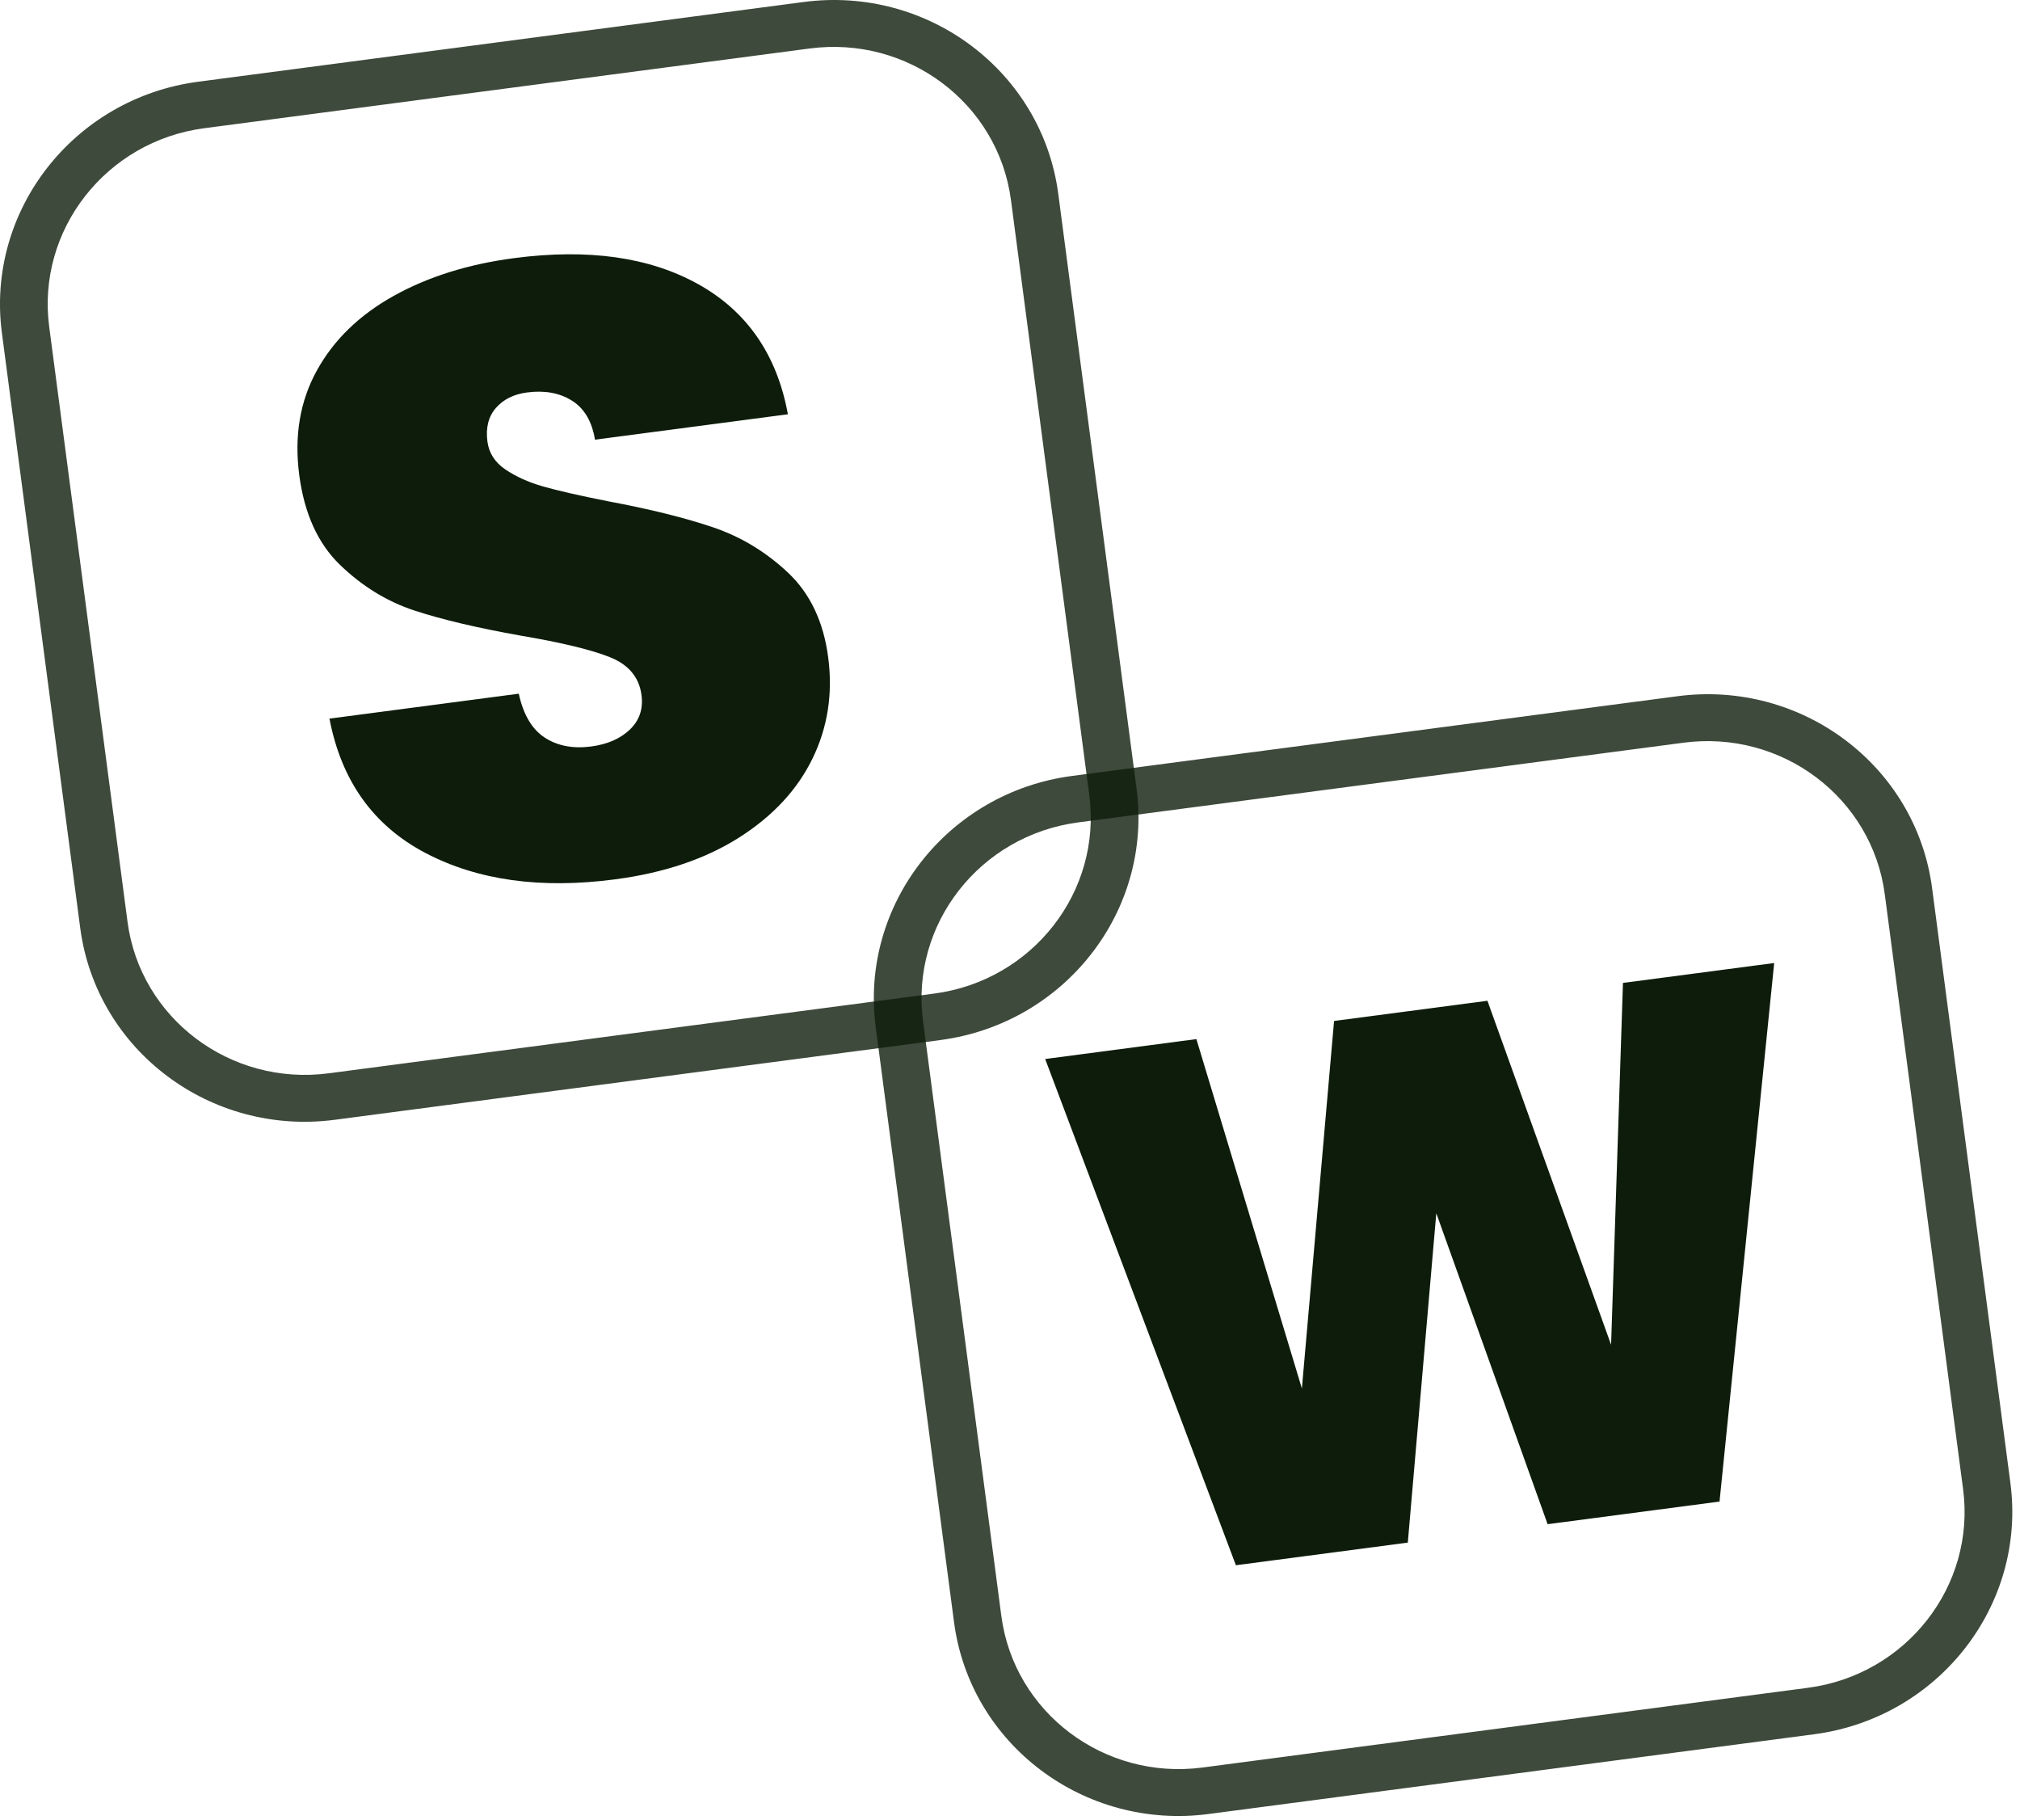
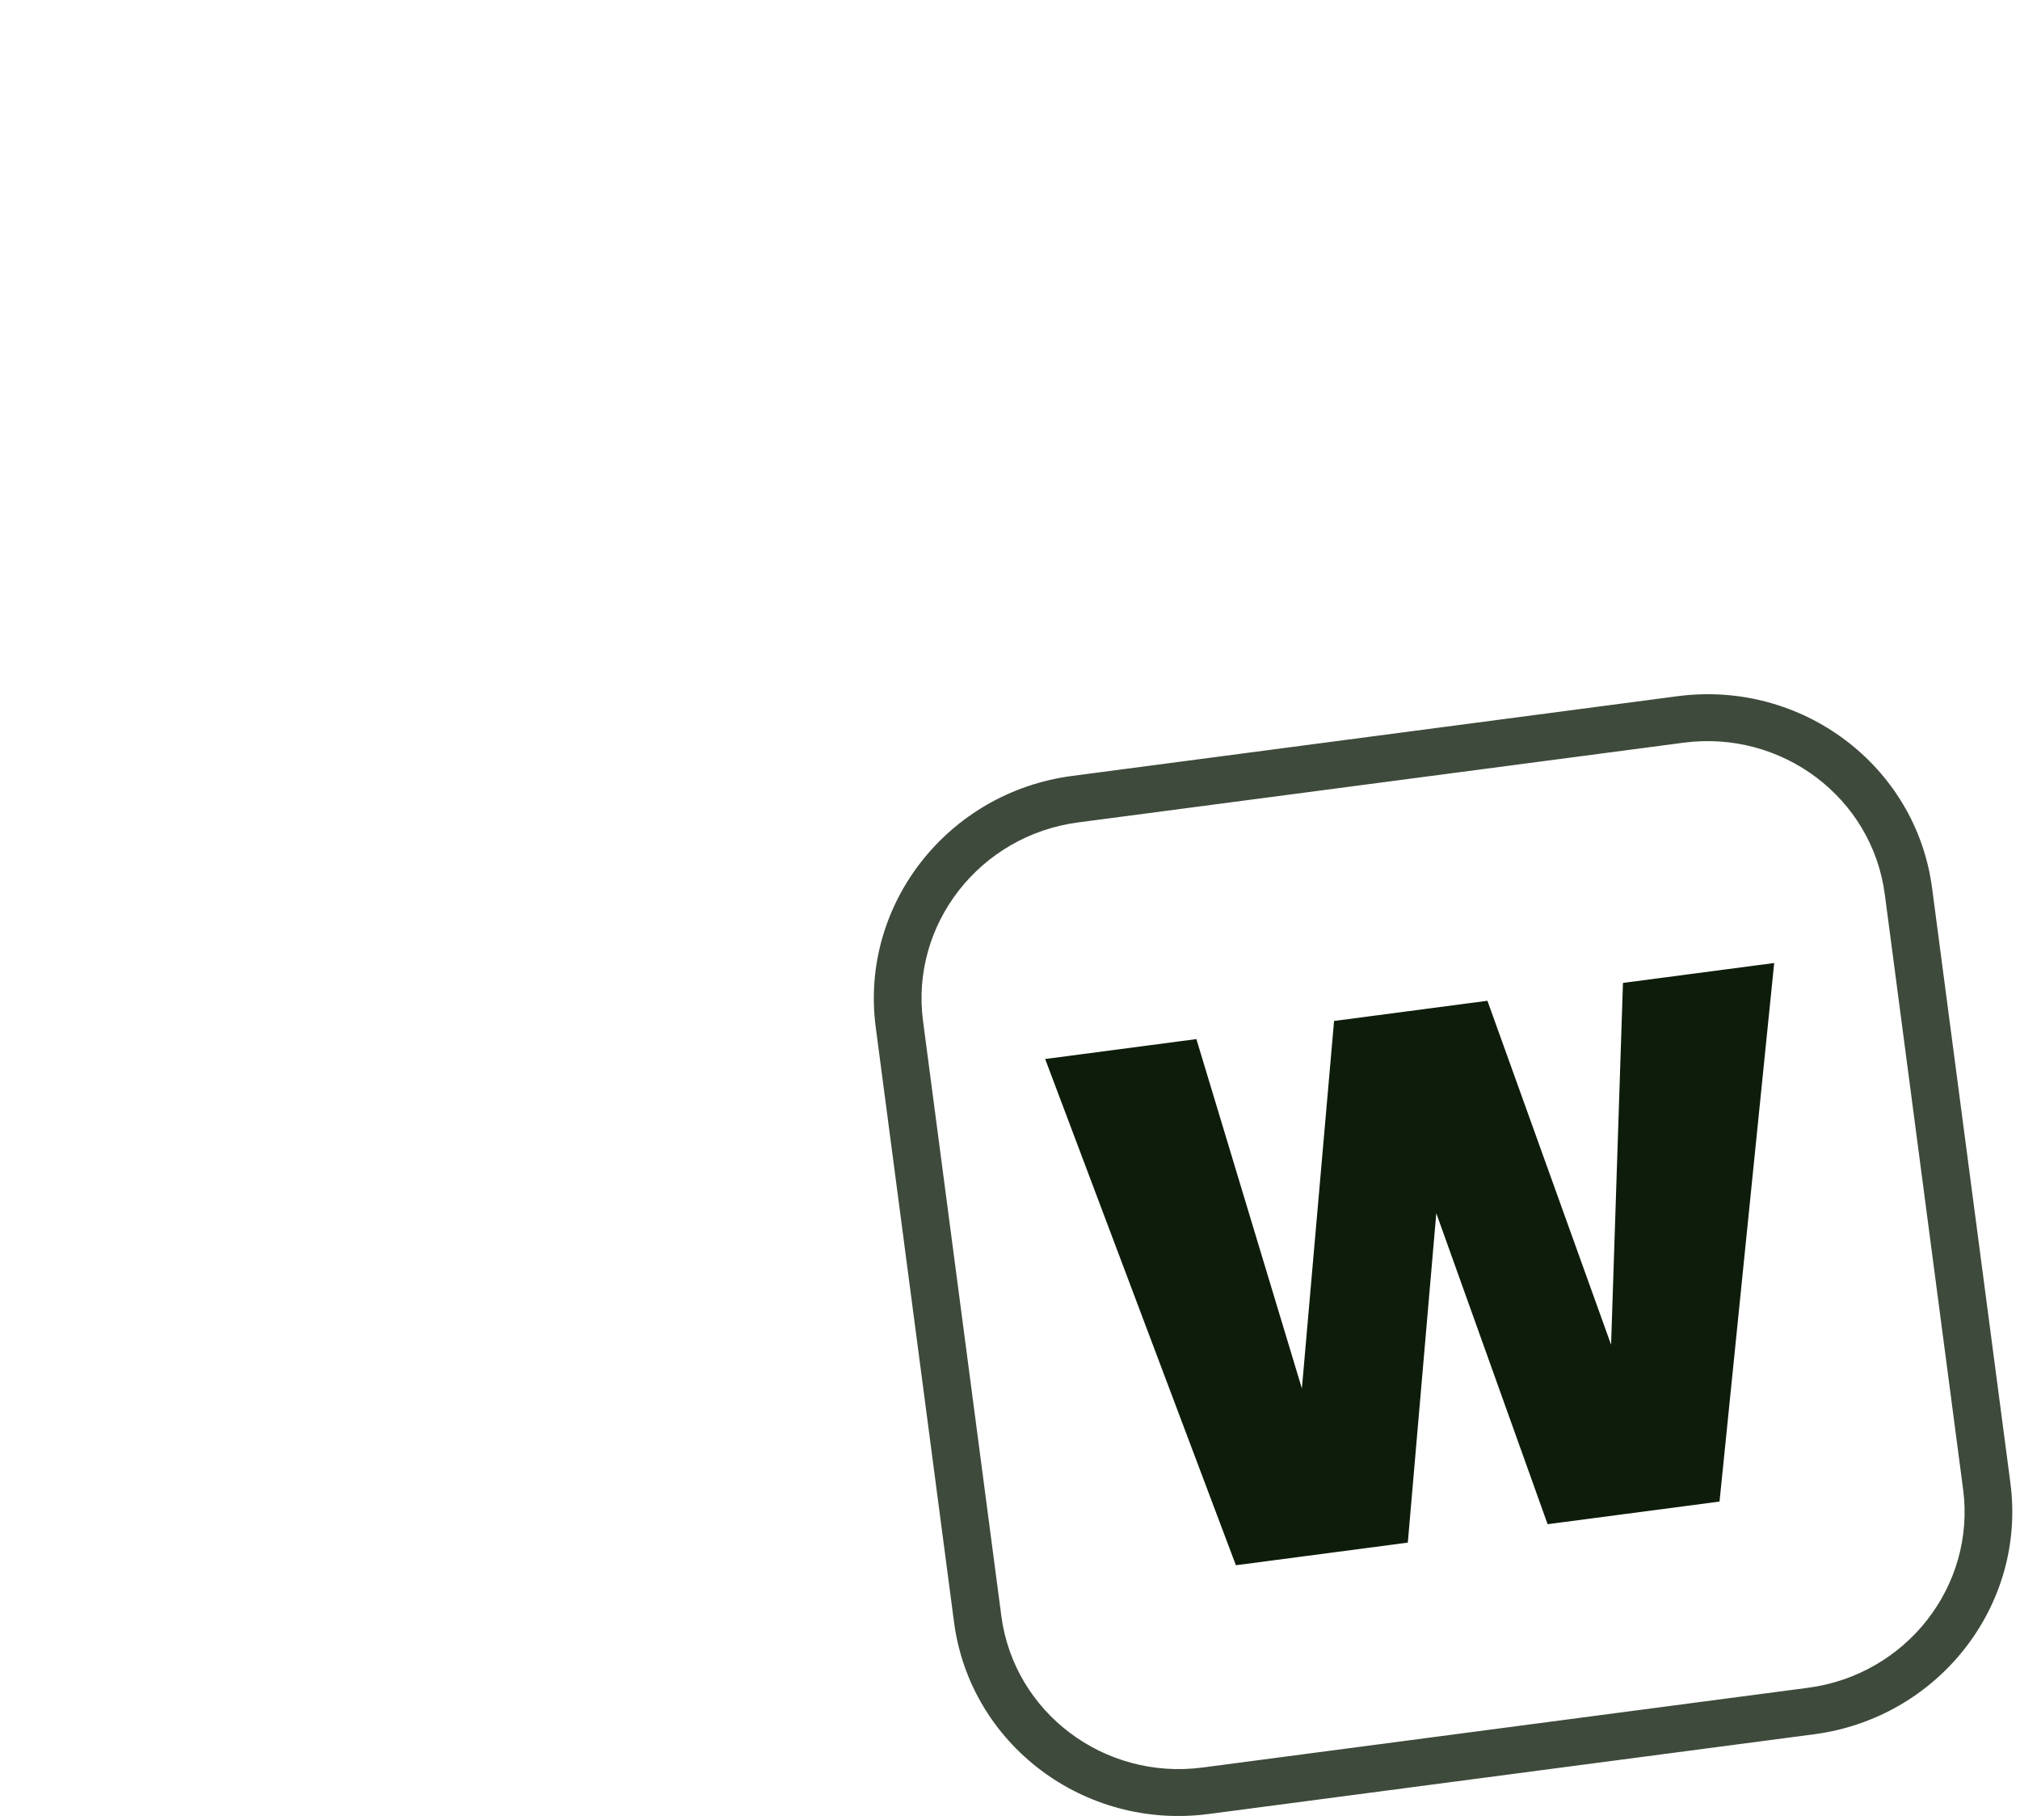
<svg xmlns="http://www.w3.org/2000/svg" width="100%" height="100%" viewBox="0 0 212 191" version="1.1" xml:space="preserve" style="fill-rule:evenodd;clip-rule:evenodd;stroke-linejoin:round;stroke-miterlimit:2;">
  <g>
    <g>
-       <path d="M111.066,20.342L119.285,82.769C120.974,95.6 111.742,107.412 98.683,109.132L35.141,117.497C22.081,119.216 10.107,110.196 8.418,97.365L0.199,34.938C-1.49,22.108 7.742,10.295 20.801,8.576L84.343,0.21C97.402,-1.509 109.377,7.512 111.066,20.342ZM106.102,20.996C104.767,10.857 95.305,3.729 84.985,5.087L21.443,13.453C11.124,14.811 3.829,24.146 5.164,34.285L13.382,96.711C14.717,106.85 24.179,113.979 34.499,112.62L98.04,104.255C108.36,102.896 115.655,93.562 114.32,83.423L106.102,20.996Z" style="fill:rgb(14,29,11);fill-opacity:0.8;" />
      <path d="M202.774,93.185L210.993,155.612C212.682,168.442 203.45,180.255 190.391,181.974L126.849,190.34C113.79,192.059 101.815,183.038 100.126,170.208L91.908,107.781C90.218,94.95 99.45,83.138 112.509,81.418L176.051,73.053C189.111,71.334 201.085,80.354 202.774,93.185ZM197.81,93.839C196.475,83.7 187.013,76.571 176.693,77.93L113.152,86.295C102.832,87.654 95.537,96.989 96.872,107.127L105.09,169.554C106.425,179.693 115.887,186.821 126.207,185.463L189.749,177.097C200.069,175.739 207.363,166.404 206.029,156.265L197.81,93.839Z" style="fill:rgb(14,29,11);fill-opacity:0.8;" />
-       <path d="M64.552,92.269C56.758,93.296 50.125,92.373 44.653,89.502C39.182,86.631 35.824,81.931 34.577,75.404L54.445,72.788C54.929,74.996 55.84,76.534 57.179,77.401C58.519,78.268 60.139,78.577 62.04,78.327C63.751,78.101 65.107,77.508 66.109,76.548C67.111,75.587 67.516,74.382 67.326,72.934C67.08,71.063 65.97,69.736 63.997,68.952C62.024,68.168 58.895,67.414 54.609,66.689C50.053,65.877 46.344,64.999 43.479,64.056C40.615,63.113 38.02,61.521 35.694,59.28C33.368,57.038 31.939,53.896 31.407,49.852C30.867,45.749 31.481,42.092 33.251,38.882C35.02,35.671 37.706,33.061 41.31,31.052C44.914,29.043 49.124,27.721 53.94,27.087C61.735,26.061 68.19,26.976 73.304,29.833C78.419,32.689 81.548,37.235 82.691,43.469L62.444,46.135C62.126,44.212 61.318,42.845 60.018,42.034C58.719,41.223 57.15,40.938 55.312,41.18C53.918,41.364 52.829,41.906 52.045,42.807C51.261,43.709 50.964,44.883 51.155,46.332C51.314,47.539 51.942,48.515 53.04,49.261C54.137,50.006 55.456,50.6 56.997,51.042C58.538,51.484 60.798,51.999 63.777,52.59C68.206,53.418 71.888,54.33 74.823,55.325C77.759,56.32 80.385,57.908 82.703,60.089C85.021,62.271 86.427,65.232 86.919,68.973C87.42,72.775 86.871,76.316 85.272,79.596C83.673,82.876 81.103,85.64 77.563,87.886C74.022,90.132 69.686,91.594 64.552,92.269Z" style="fill:rgb(14,29,11);fill-rule:nonzero;" />
      <path d="M186.202,101.047L180.466,157.556L162.423,159.931L150.74,127.305L147.75,161.863L129.708,164.238L109.691,111.12L125.562,109.03L136.634,145.691L140.011,107.128L156.107,105.009L169.084,141.102L170.331,103.136L186.202,101.047Z" style="fill:rgb(14,29,11);fill-rule:nonzero;" />
    </g>
  </g>
</svg>